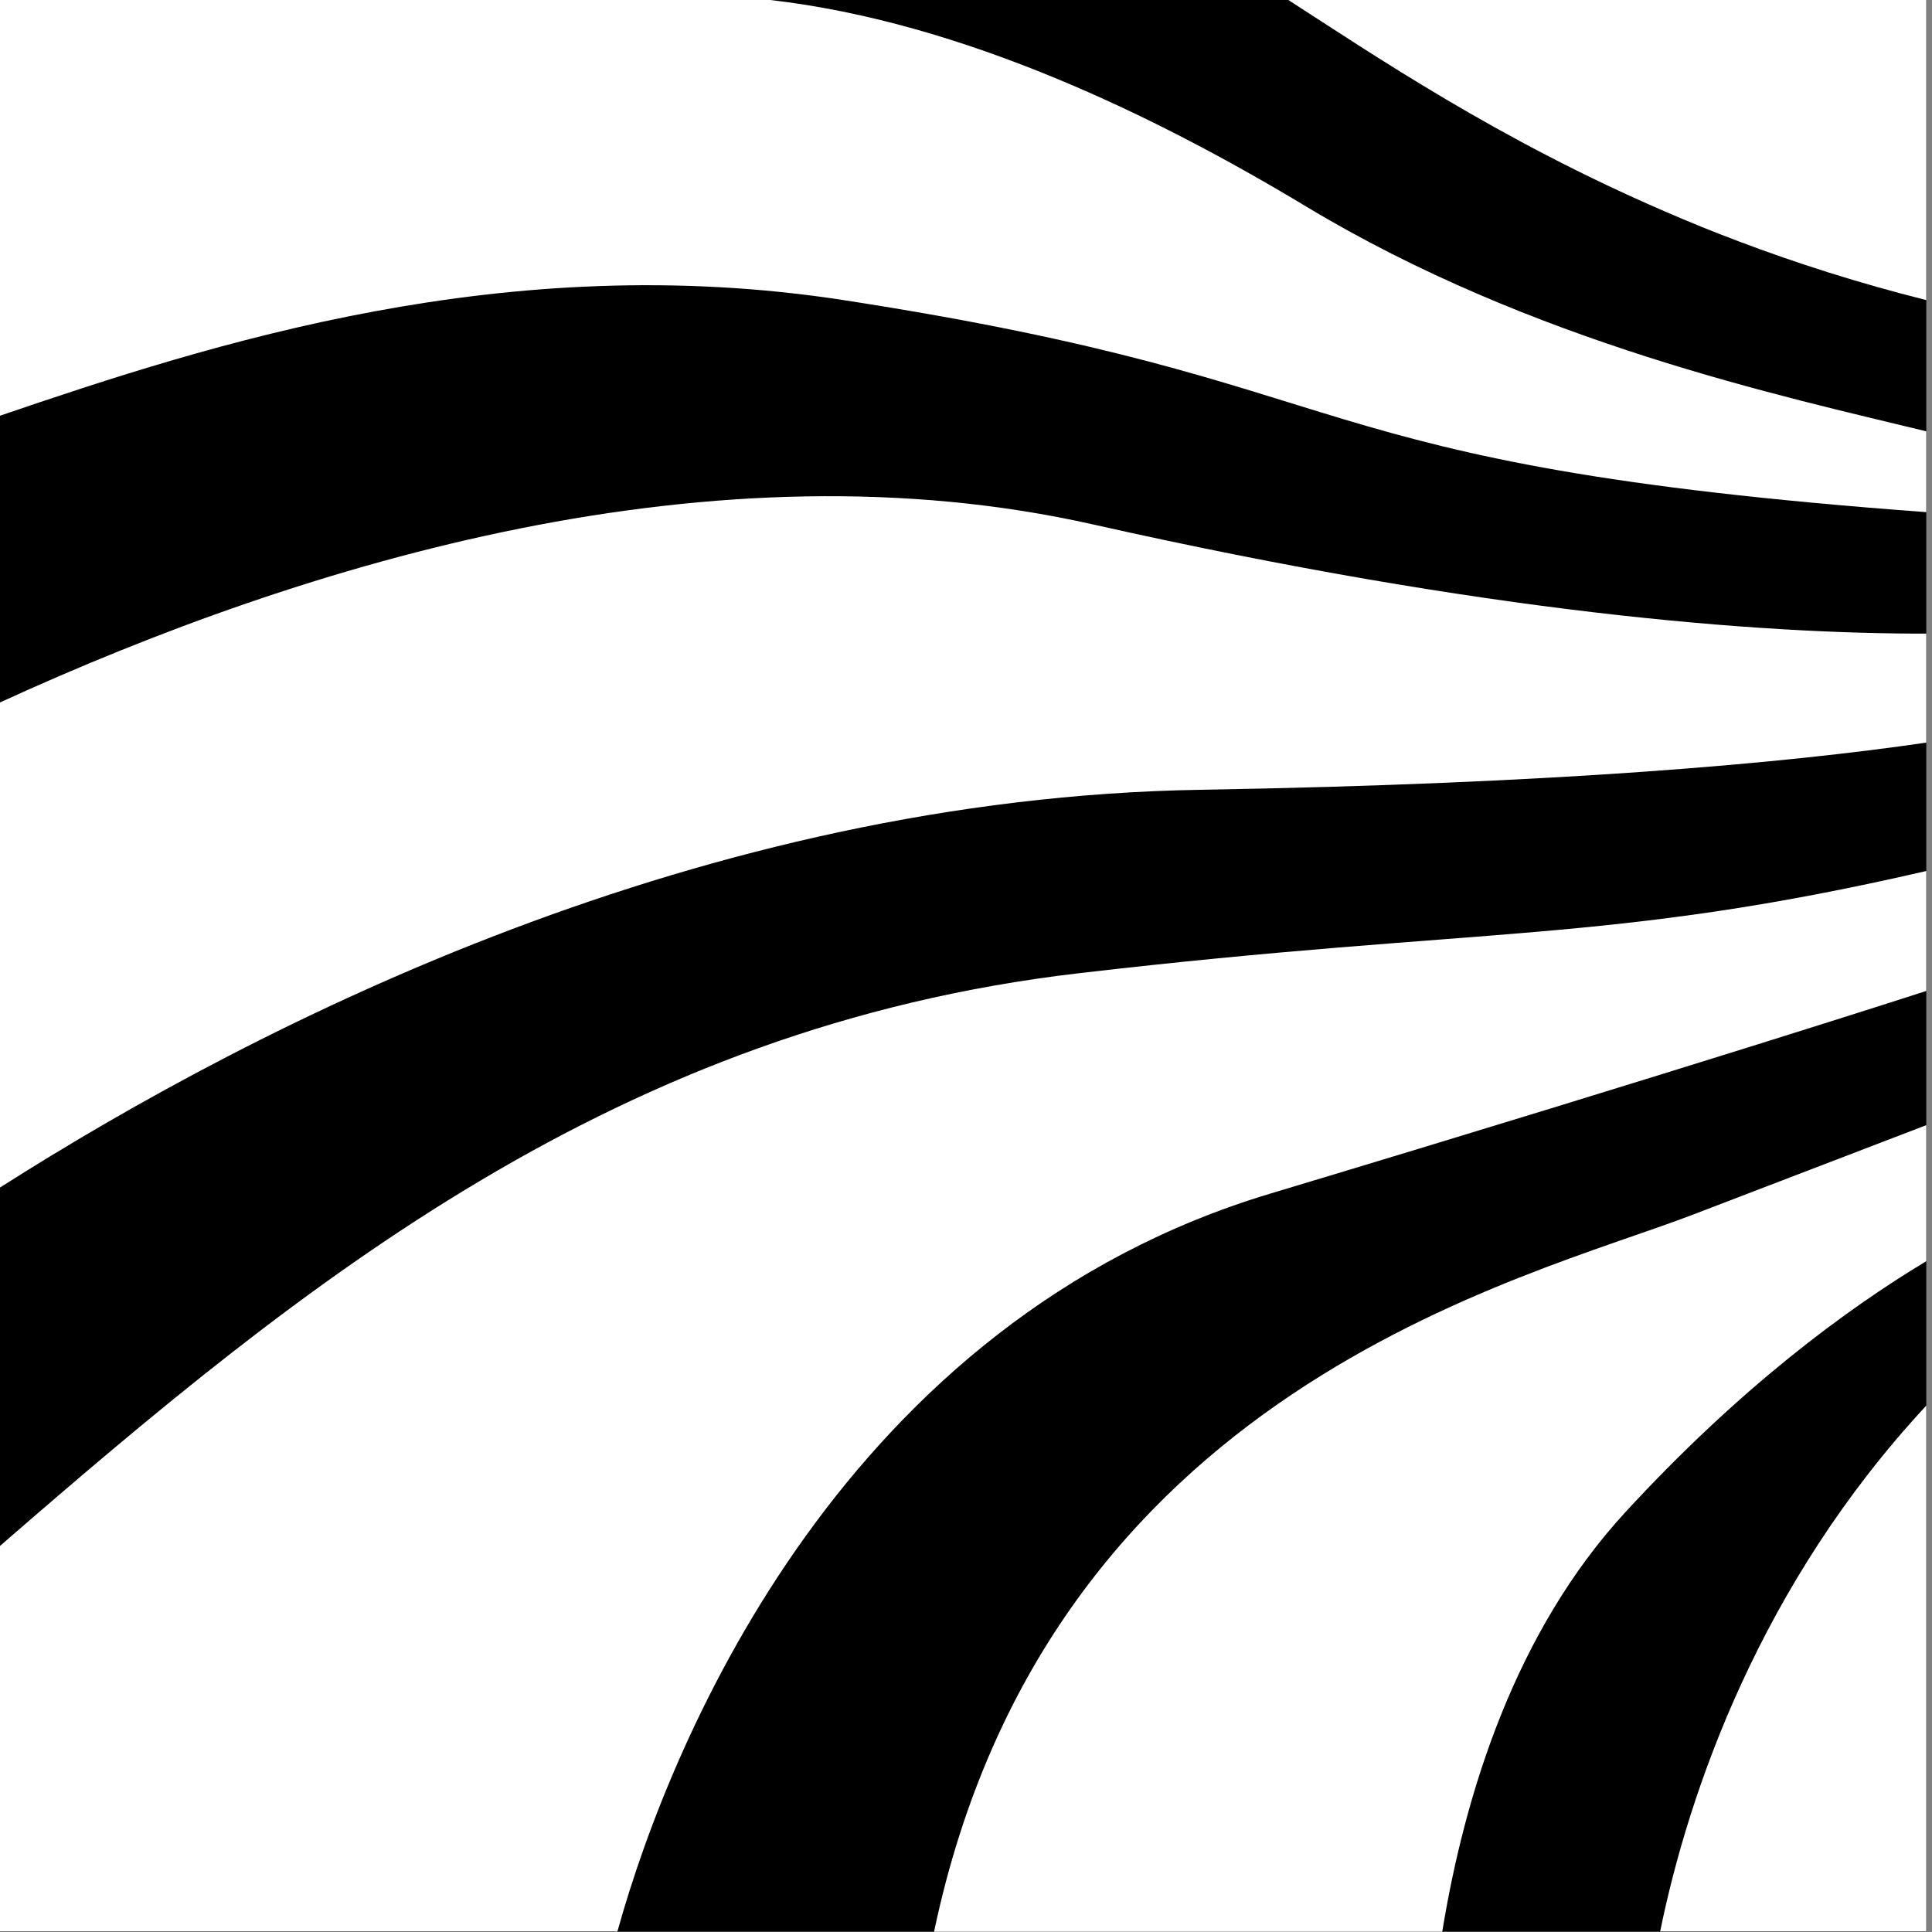
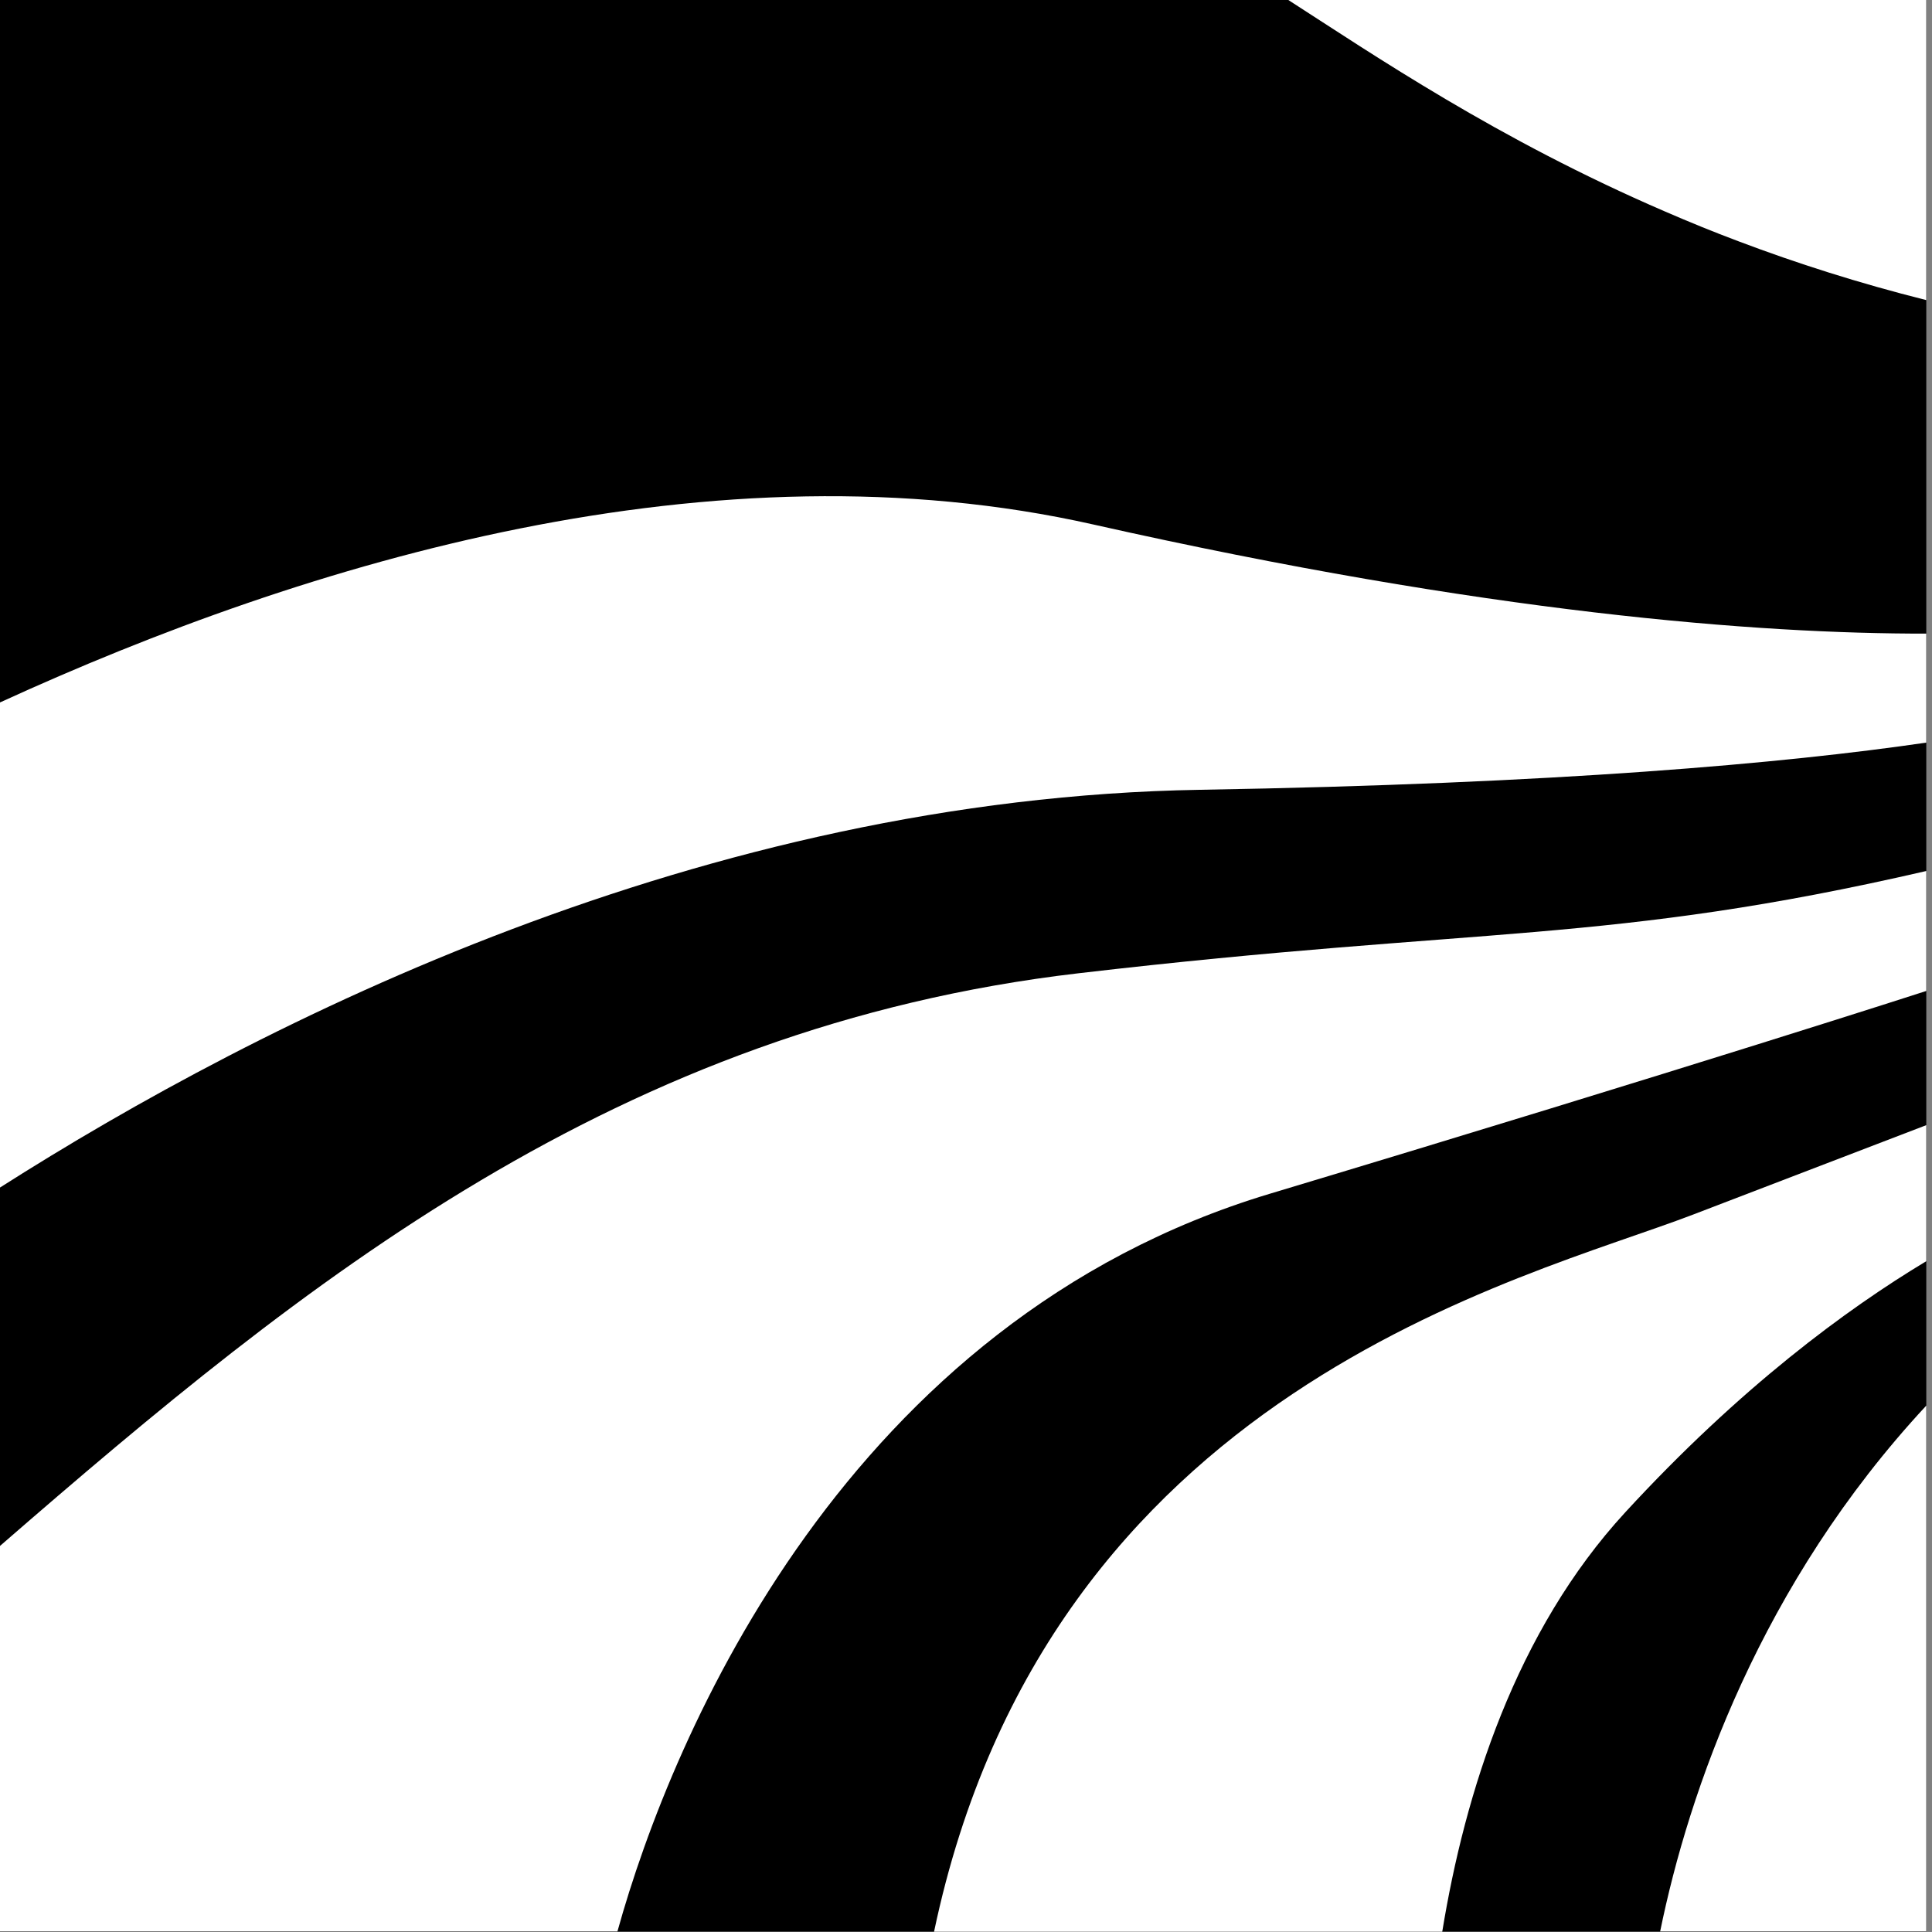
<svg xmlns="http://www.w3.org/2000/svg" width="24" height="24" viewBox="0 0 24 24" fill="none">
  <rect x="0" y="0" width="24" height="24" fill="#808080" stroke="none" />
  <rect width="23.929" height="23.995" fill="black" />
  <path d="M23.929 17.461V23.993H20.623C20.978 22.253 21.869 19.677 23.929 17.461Z" fill="white" />
  <path d="M23.929 13.977V15.667C22.941 16.261 21.617 17.235 20.19 18.786C18.827 20.267 18.198 22.269 17.916 23.997H11.603C13.022 17.25 18.916 15.9 21.032 15.088C23.147 14.276 23.929 13.977 23.929 13.977Z" fill="white" />
  <path d="M23.929 10.82V12.31C23.929 12.31 21.031 13.249 15.778 14.828C10.525 16.406 8.353 21.532 7.67 23.993H0V19.204C3.792 15.911 7.668 12.759 13.4 12.09C18.433 11.502 19.967 11.734 23.929 10.82Z" fill="white" />
  <path d="M23.929 7.871V9.225C22.17 9.482 19.351 9.736 14.909 9.811C8.732 9.914 3.254 12.68 0 14.752V8.726C3.83 6.971 8.874 5.454 13.584 6.516C18.478 7.617 21.841 7.874 23.929 7.871Z" fill="white" />
-   <path d="M23.929 5.358V6.362C15.883 5.768 17.172 4.761 10.479 3.728C6.282 3.081 2.621 4.271 0 5.164V0H9.569C11.964 0.276 14.356 1.439 16.223 2.564C19.036 4.258 22.144 4.923 23.929 5.358Z" fill="white" />
  <path d="M23.929 0V3.728C23.093 3.518 22.317 3.27 21.598 2.998C21.283 2.88 20.978 2.755 20.685 2.628C18.599 1.729 17.063 0.681 16.004 0H23.929Z" fill="white" />
</svg>